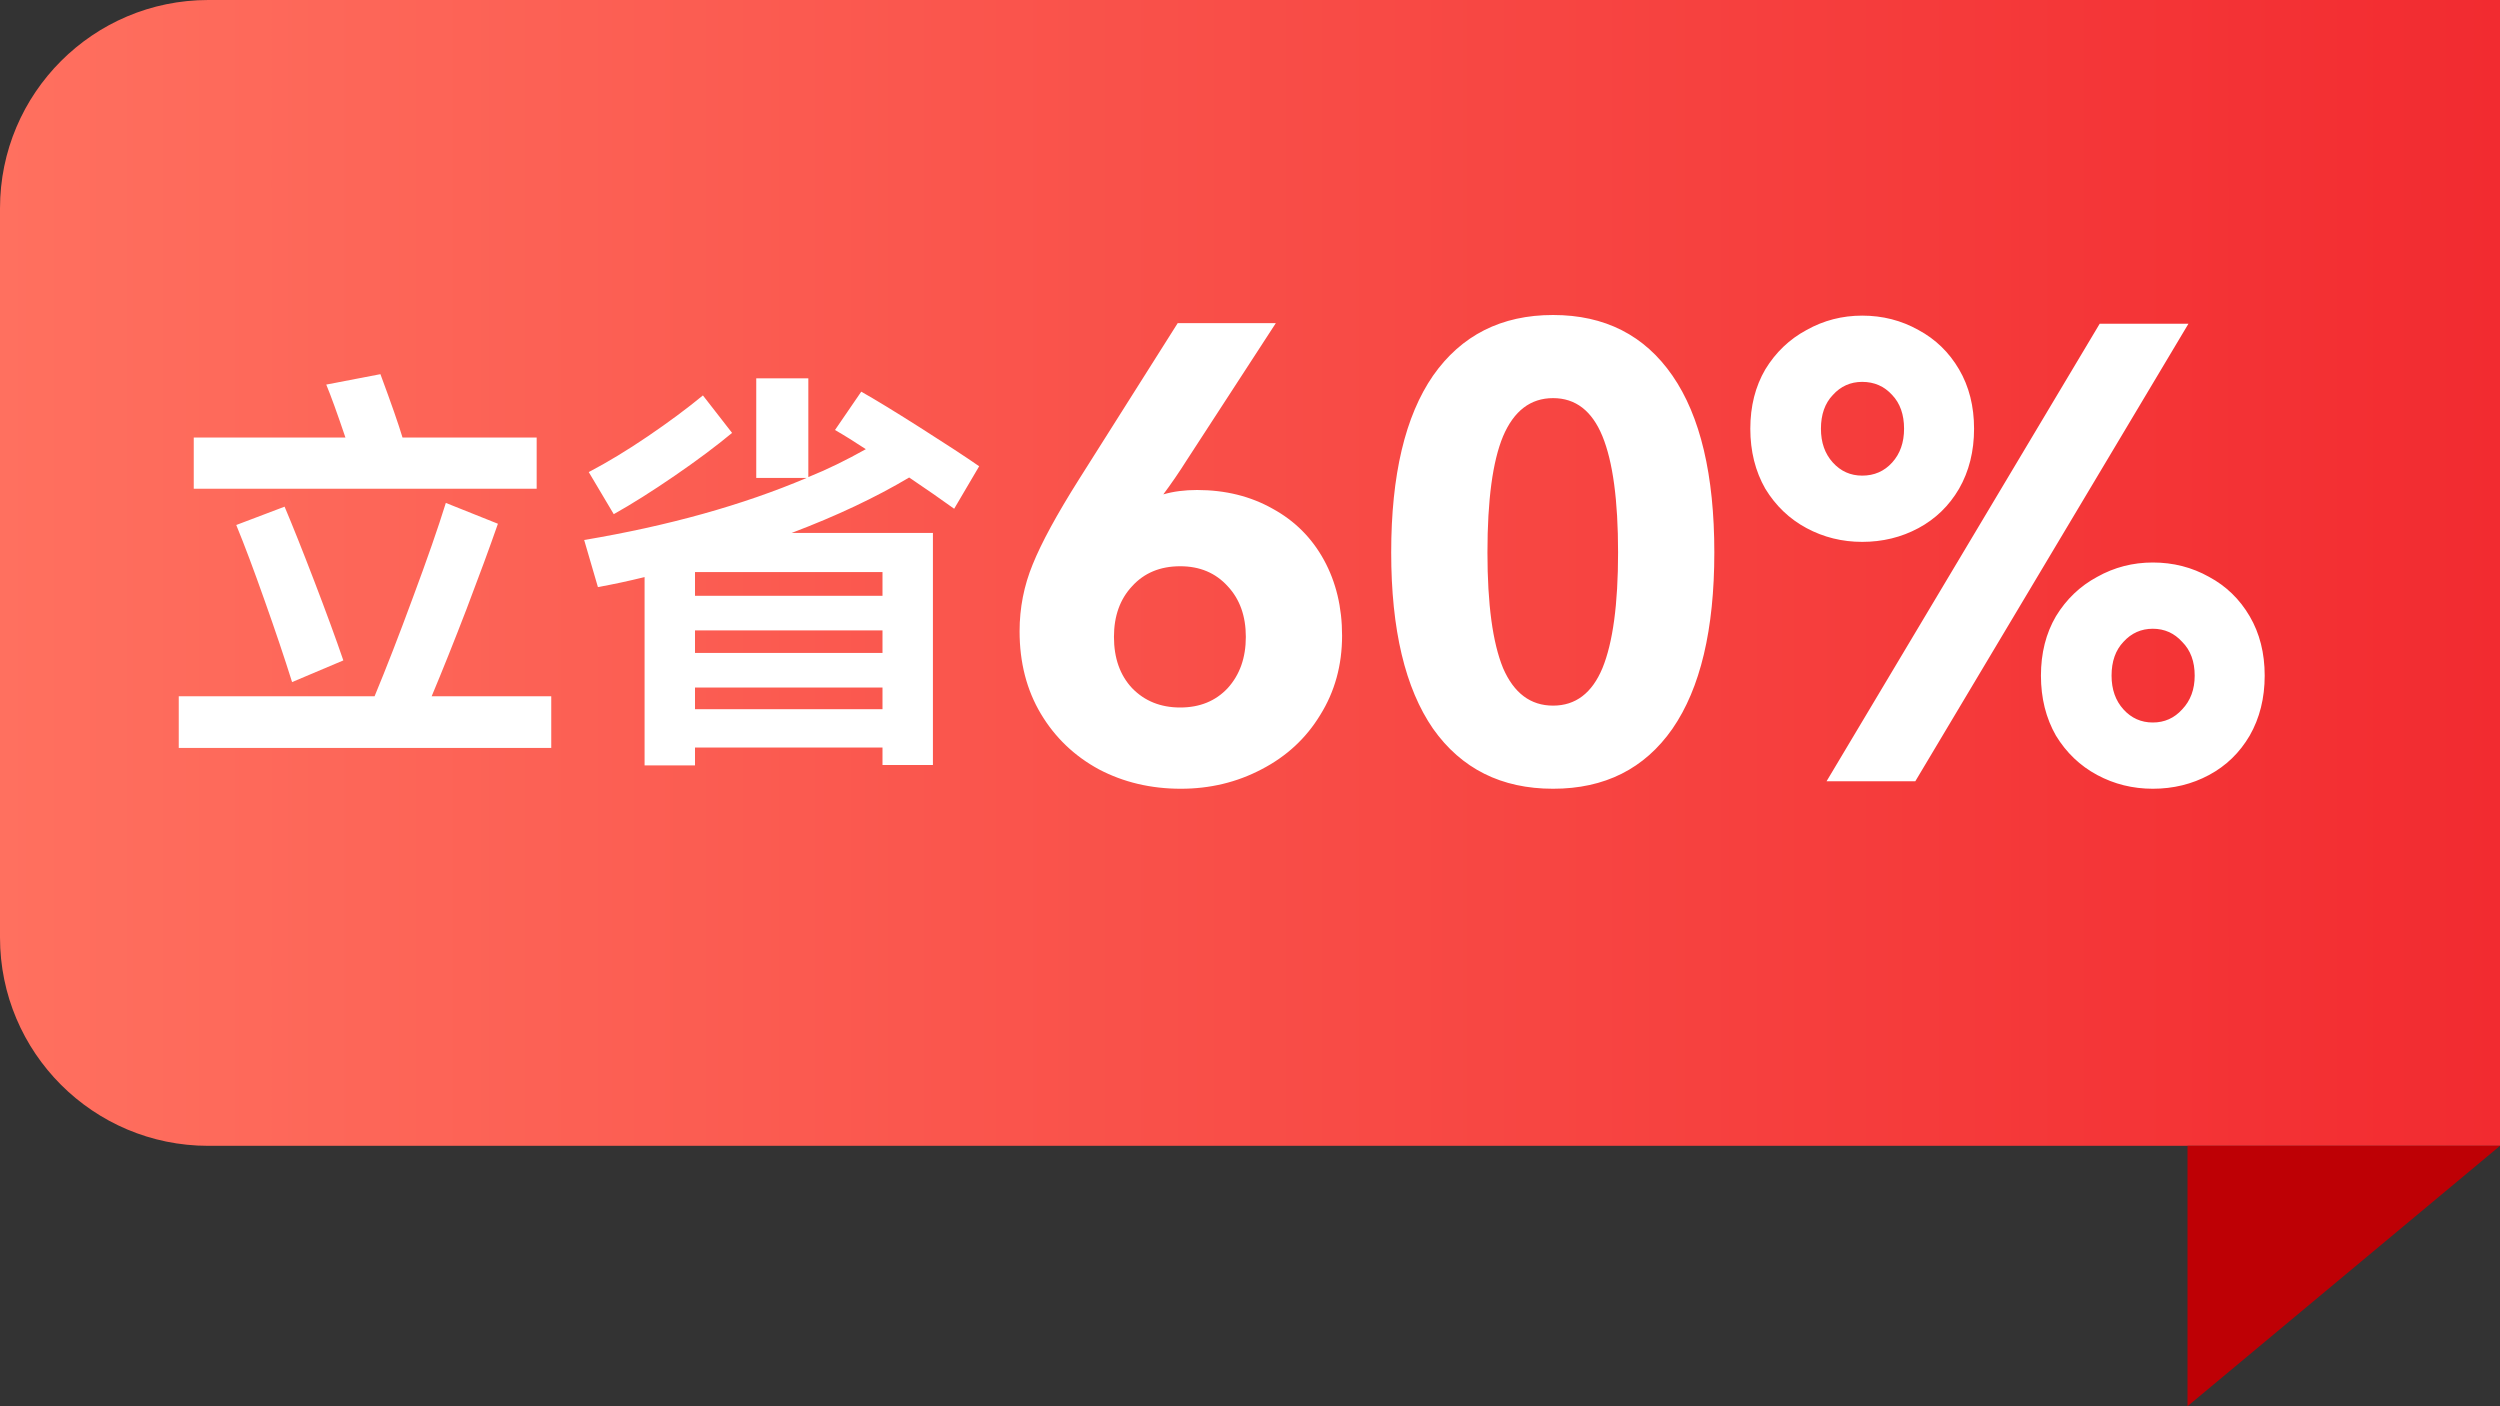
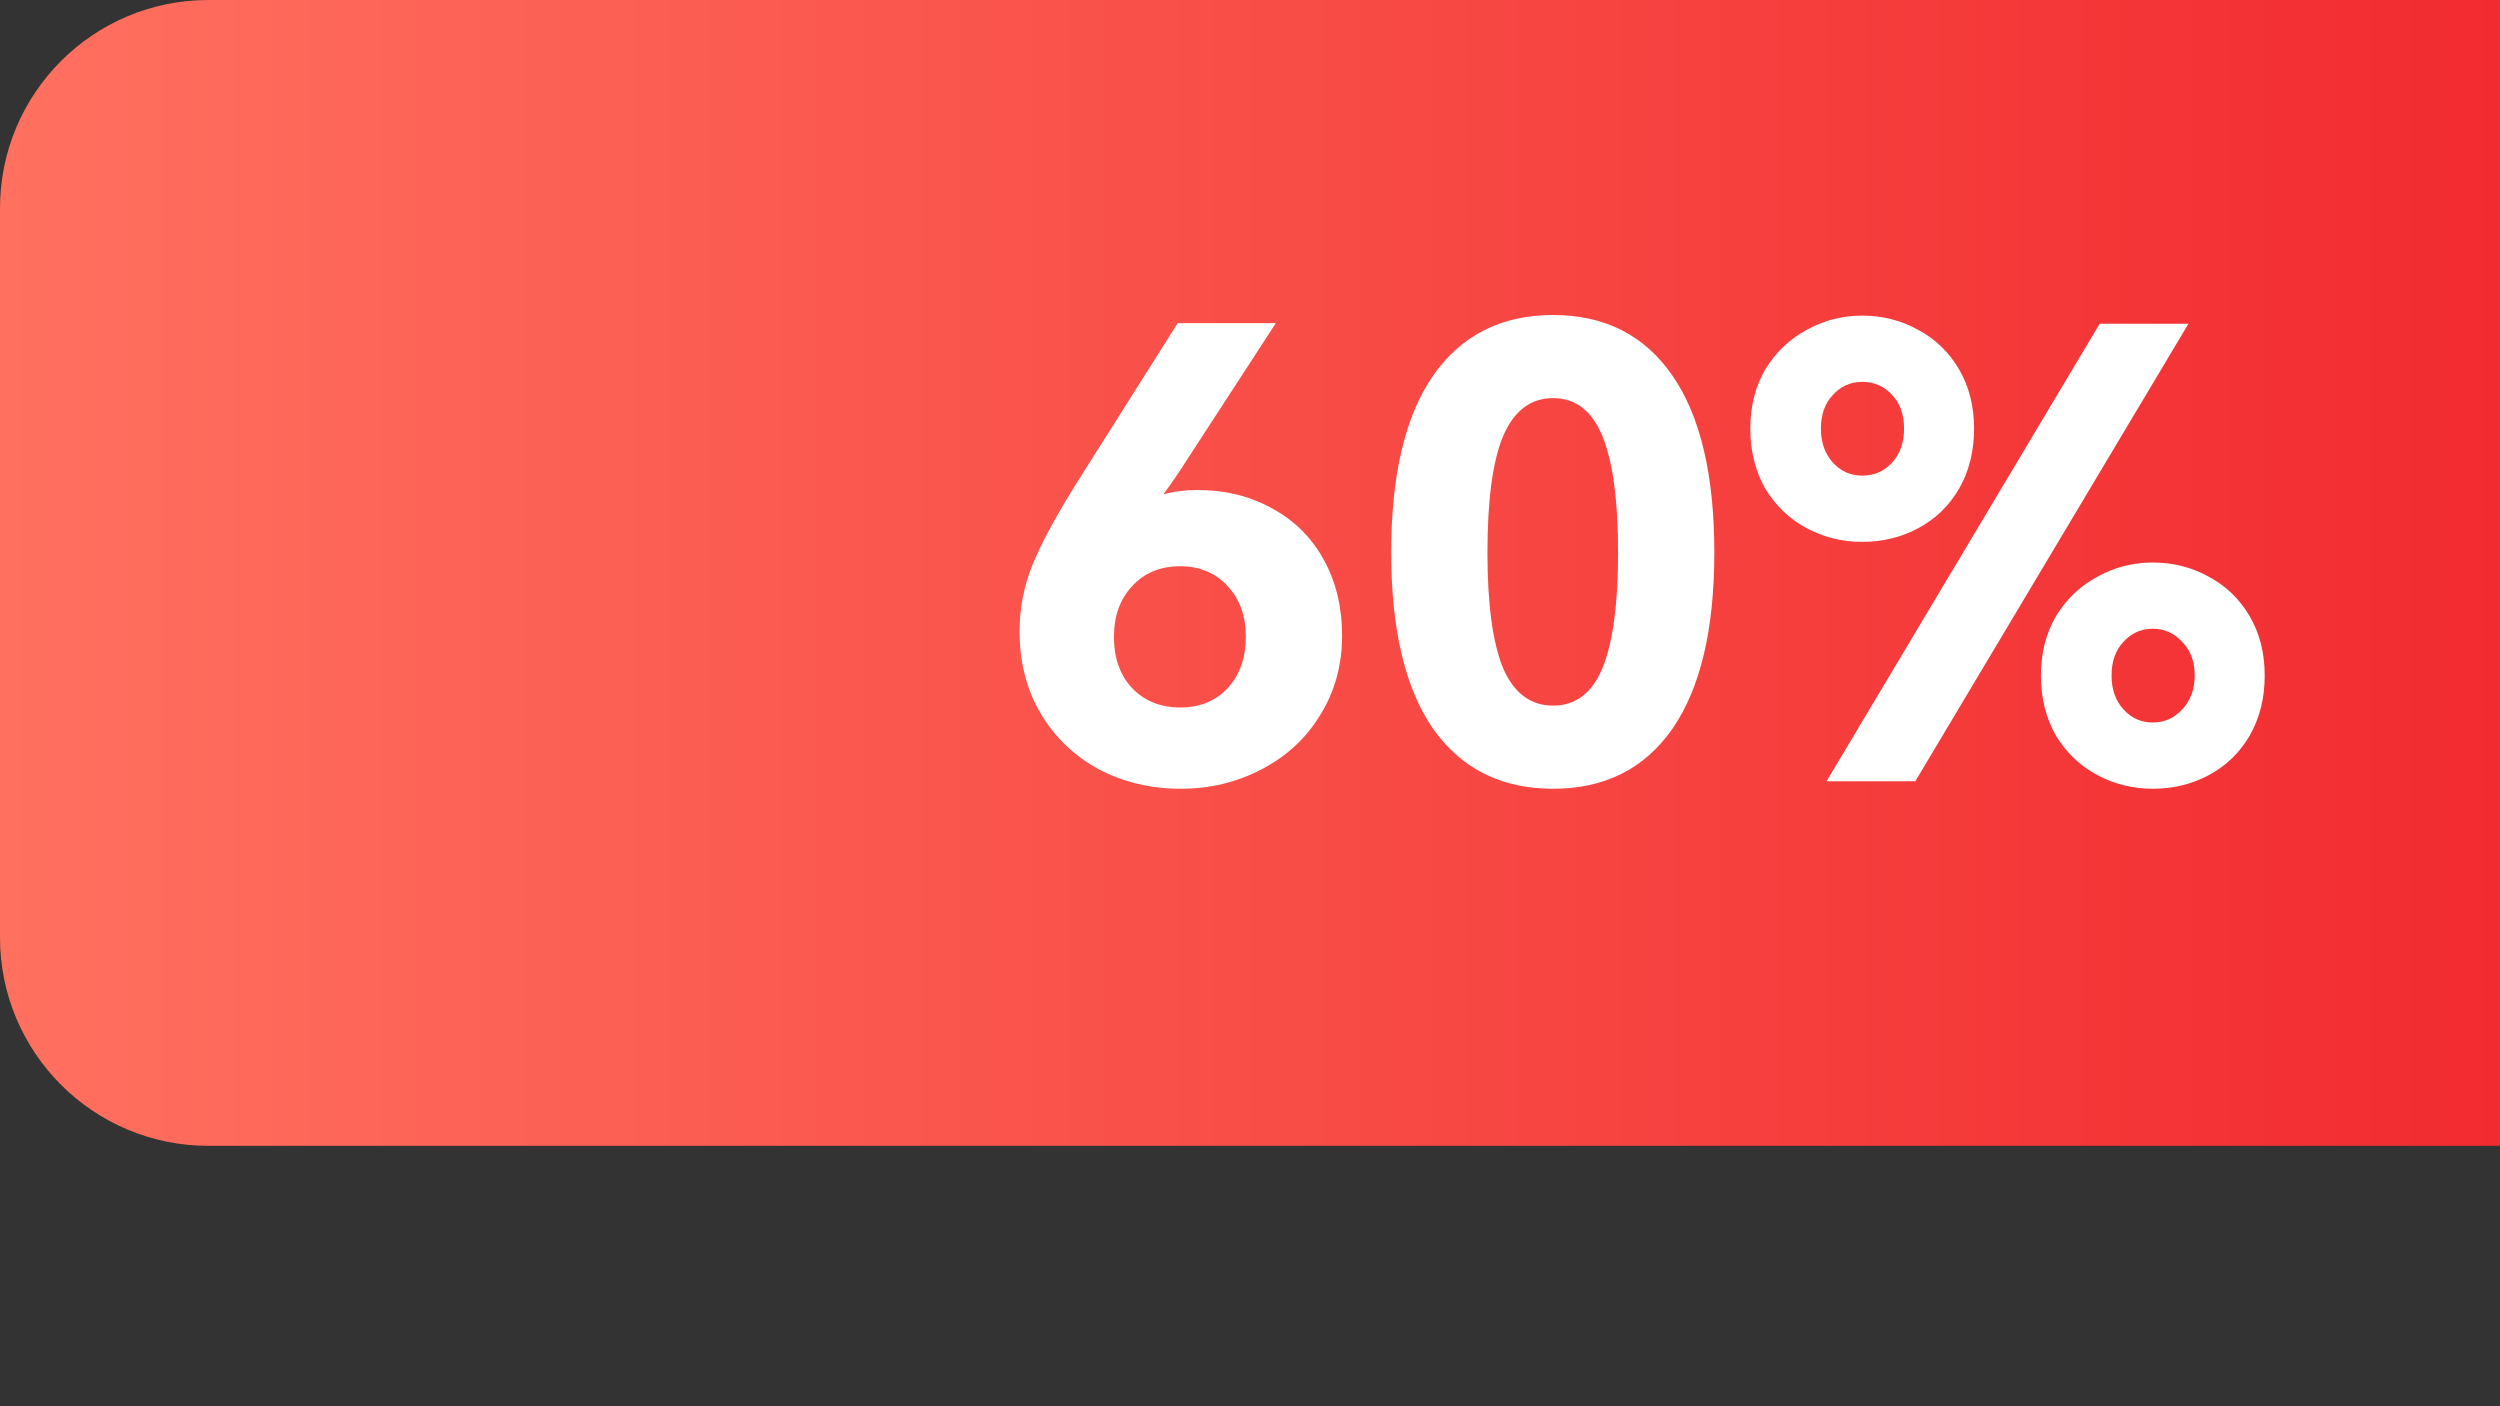
<svg xmlns="http://www.w3.org/2000/svg" width="48" height="27" viewBox="0 0 48 27" fill="none">
  <rect x="0" y="0" width="48" height="27" fill="#333333" stroke="none" />
  <path d="M0 4C0 1.791 1.791 0 4 0H48V22H4C1.791 22 0 20.209 0 18V4Z" fill="url(#paint0_linear_322_2473)" />
-   <path d="M42 22H48L42 27V22Z" fill="#BE0005" />
  <path d="M22.984 9.408C23.528 9.408 24.012 9.528 24.436 9.768C24.86 10 25.188 10.328 25.42 10.752C25.652 11.176 25.768 11.66 25.768 12.204C25.768 12.772 25.628 13.28 25.348 13.728C25.076 14.176 24.7 14.524 24.22 14.772C23.748 15.02 23.232 15.144 22.672 15.144C22.096 15.144 21.572 15.02 21.1 14.772C20.628 14.516 20.256 14.16 19.984 13.704C19.712 13.248 19.576 12.72 19.576 12.12C19.576 11.672 19.66 11.244 19.828 10.836C19.996 10.42 20.292 9.876 20.716 9.204L22.612 6.204H24.496L22.78 8.844C22.644 9.06 22.496 9.276 22.336 9.492C22.528 9.436 22.744 9.408 22.984 9.408ZM22.66 13.584C23.036 13.584 23.34 13.46 23.572 13.212C23.804 12.956 23.92 12.628 23.92 12.228C23.92 11.828 23.804 11.504 23.572 11.256C23.34 11 23.036 10.872 22.66 10.872C22.276 10.872 21.968 11 21.736 11.256C21.504 11.504 21.388 11.828 21.388 12.228C21.388 12.636 21.504 12.964 21.736 13.212C21.976 13.46 22.284 13.584 22.66 13.584ZM32.915 10.608C32.915 12.088 32.647 13.216 32.111 13.992C31.575 14.76 30.811 15.144 29.819 15.144C28.827 15.144 28.059 14.76 27.515 13.992C26.979 13.216 26.711 12.088 26.711 10.608C26.711 9.12 26.979 7.988 27.515 7.212C28.059 6.436 28.827 6.048 29.819 6.048C30.811 6.048 31.575 6.436 32.111 7.212C32.647 7.988 32.915 9.12 32.915 10.608ZM28.559 10.608C28.559 11.6 28.659 12.34 28.859 12.828C29.067 13.308 29.387 13.548 29.819 13.548C30.251 13.548 30.567 13.308 30.767 12.828C30.967 12.34 31.067 11.6 31.067 10.608C31.067 9.608 30.967 8.864 30.767 8.376C30.567 7.888 30.251 7.644 29.819 7.644C29.387 7.644 29.067 7.888 28.859 8.376C28.659 8.856 28.559 9.6 28.559 10.608ZM37.902 8.232C37.902 8.664 37.806 9.048 37.614 9.384C37.422 9.712 37.162 9.964 36.834 10.14C36.506 10.316 36.146 10.404 35.754 10.404C35.37 10.404 35.014 10.316 34.686 10.14C34.358 9.964 34.094 9.712 33.894 9.384C33.702 9.048 33.606 8.664 33.606 8.232C33.606 7.8 33.702 7.42 33.894 7.092C34.094 6.764 34.358 6.512 34.686 6.336C35.014 6.152 35.37 6.06 35.754 6.06C36.146 6.06 36.506 6.152 36.834 6.336C37.162 6.512 37.422 6.764 37.614 7.092C37.806 7.42 37.902 7.8 37.902 8.232ZM40.314 6.216H42.018L36.774 15H35.07L40.314 6.216ZM36.558 8.232C36.558 7.96 36.482 7.744 36.33 7.584C36.178 7.416 35.986 7.332 35.754 7.332C35.53 7.332 35.342 7.416 35.19 7.584C35.038 7.744 34.962 7.96 34.962 8.232C34.962 8.496 35.038 8.712 35.19 8.88C35.342 9.048 35.53 9.132 35.754 9.132C35.986 9.132 36.178 9.048 36.33 8.88C36.482 8.712 36.558 8.496 36.558 8.232ZM43.482 12.972C43.482 13.404 43.386 13.788 43.194 14.124C43.002 14.452 42.742 14.704 42.414 14.88C42.086 15.056 41.726 15.144 41.334 15.144C40.95 15.144 40.594 15.056 40.266 14.88C39.938 14.704 39.674 14.452 39.474 14.124C39.282 13.788 39.186 13.404 39.186 12.972C39.186 12.54 39.282 12.16 39.474 11.832C39.674 11.504 39.938 11.252 40.266 11.076C40.594 10.892 40.95 10.8 41.334 10.8C41.726 10.8 42.086 10.892 42.414 11.076C42.742 11.252 43.002 11.504 43.194 11.832C43.386 12.16 43.482 12.54 43.482 12.972ZM42.138 12.972C42.138 12.7 42.058 12.484 41.898 12.324C41.746 12.156 41.558 12.072 41.334 12.072C41.11 12.072 40.922 12.156 40.77 12.324C40.618 12.484 40.542 12.7 40.542 12.972C40.542 13.236 40.618 13.452 40.77 13.62C40.922 13.788 41.11 13.872 41.334 13.872C41.558 13.872 41.746 13.788 41.898 13.62C42.058 13.452 42.138 13.236 42.138 12.972Z" fill="white" />
-   <path d="M10.304 8.4V9.384H3.72V8.4H6.632C6.477 7.941 6.355 7.603 6.264 7.384L7.304 7.184C7.512 7.744 7.653 8.149 7.728 8.4H10.304ZM10.584 13.368V14.36H3.432V13.368H7.192C7.416 12.829 7.661 12.197 7.928 11.472C8.2 10.741 8.411 10.136 8.56 9.656L9.56 10.056C9.4 10.515 9.2 11.059 8.96 11.688C8.72 12.312 8.496 12.872 8.288 13.368H10.584ZM5.608 13.096C5.459 12.621 5.283 12.099 5.08 11.528C4.877 10.952 4.696 10.469 4.536 10.08L5.464 9.728C5.613 10.08 5.803 10.555 6.032 11.152C6.261 11.749 6.448 12.259 6.592 12.68L5.608 13.096ZM18.32 9.768C18.069 9.587 17.781 9.387 17.456 9.168C16.811 9.552 16.059 9.907 15.2 10.232H17.912V14.688H16.944V14.352H13.344V14.696H12.376V11.08C12.072 11.155 11.773 11.219 11.48 11.272L11.216 10.368C12.832 10.096 14.256 9.699 15.488 9.176H14.52V7.264H15.52V9.16C15.877 9.016 16.245 8.837 16.624 8.624C16.405 8.48 16.208 8.357 16.032 8.256L16.536 7.52C16.792 7.664 17.168 7.893 17.664 8.208C18.16 8.523 18.539 8.771 18.8 8.952L18.32 9.768ZM14.056 8.312C13.747 8.568 13.379 8.843 12.952 9.136C12.525 9.429 12.136 9.675 11.784 9.872L11.304 9.064C11.661 8.877 12.04 8.648 12.44 8.376C12.84 8.104 13.192 7.843 13.496 7.592L14.056 8.312ZM13.344 11.44H16.944V10.984H13.344V11.44ZM16.944 12.104H13.344V12.536H16.944V12.104ZM13.344 13.2V13.616H16.944V13.2H13.344Z" fill="white" />
  <defs>
    <linearGradient id="paint0_linear_322_2473" x1="48" y1="22" x2="0" y2="22" gradientUnits="userSpaceOnUse">
      <stop stop-color="#F22B30" />
      <stop offset="1" stop-color="#FF705F" />
    </linearGradient>
  </defs>
</svg>